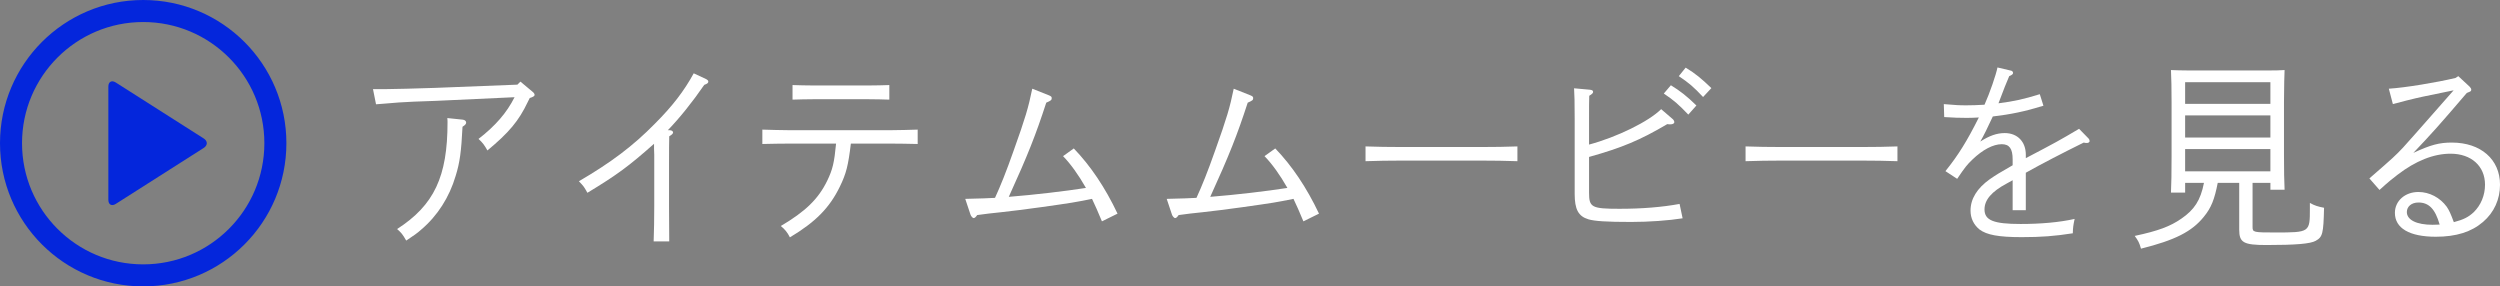
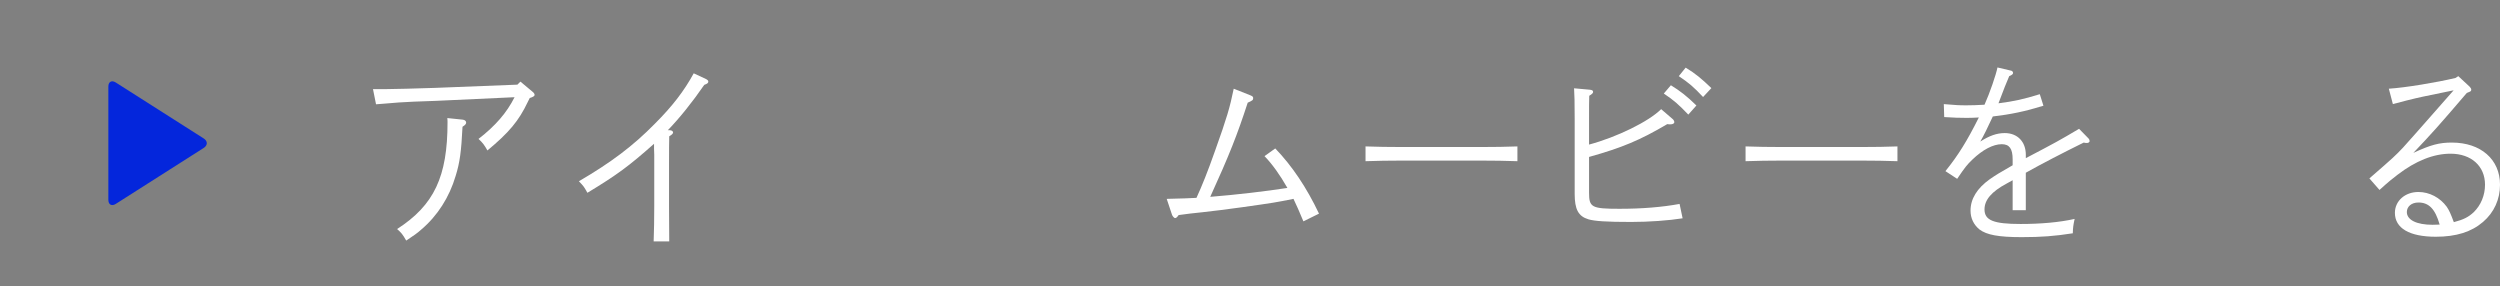
<svg xmlns="http://www.w3.org/2000/svg" id="_レイヤー_2" viewBox="0 0 246.95 28.29">
  <rect x="0" y="0" width="246.95" height="28.29" fill="#808080" stroke="none" />
  <g id="photo">
-     <circle cx="14.145" cy="14.145" r="13.057" style="fill:none; stroke:#0426dc; stroke-miterlimit:10; stroke-width:2.176px;" />
    <path d="M20.125,13.678c.403.257.403.677,0,.934l-8.688,5.529c-.403.257-.734.076-.734-.403v-11.186c0-.478.33-.659.734-.403l8.688,5.529Z" style="fill:#0426dc;" />
    <path d="M36.845,8.802h1.38c.66,0,2.921-.06,4.721-.12l8.162-.32.3-.3,1.22,1.02c.12.1.18.2.18.3q0,.16-.48.3l-.2.4c-.88,1.86-1.86,3.021-3.981,4.781-.3-.54-.48-.78-.88-1.14,1.681-1.3,2.801-2.601,3.561-4.121l-7.762.36q-2.561.08-3.681.16-.3.02-1.22.1c-.34.02-.5.04-1.021.08l-.3-1.5ZM45.727,11.822c.18.02.32.14.32.28s-.08.24-.36.42c-.12,2.42-.26,3.521-.68,4.861-.62,2.101-1.8,3.941-3.381,5.281-.4.36-.74.6-1.5,1.101-.38-.66-.46-.74-.9-1.141,3.661-2.36,4.981-5.181,4.981-10.542,0-.1,0-.22-.02-.42l1.541.16Z" style="fill:#fff;" />
    <path d="M66.147,12.863c.2,0,.34.1.34.22,0,.1-.1.22-.38.38q-.02.68-.02,2.86v4.021l.02,3.5h-1.54c.04-1.1.06-2.14.06-3.5v-5.061c0-.12-.02-.34-.02-.6v-.48c-2.481,2.201-3.641,3.061-6.582,4.841-.34-.6-.36-.64-.84-1.14,3.181-1.86,5.341-3.481,7.501-5.681,1.721-1.721,2.881-3.221,3.841-4.981l1.201.56c.16.08.24.16.24.26,0,.14-.12.22-.4.32-1.2,1.74-2.44,3.28-3.601,4.481h.18Z" style="fill:#fff;" />
-     <path d="M84.048,14.183c-.26,2.18-.46,2.96-1.081,4.241-1.02,2.101-2.4,3.5-4.941,5.021-.24-.48-.5-.8-.9-1.12,2.44-1.44,3.701-2.661,4.581-4.461.541-1.12.7-1.78.88-3.681h-4.481c-.86,0-1.98.02-2.801.04v-1.42c.76.02,1.9.06,2.801.06h9.742c.82,0,2.12-.04,2.8-.06v1.42c-.74-.02-2.04-.04-2.8-.04h-3.801ZM87.848,9.842c-.56-.02-1.4-.04-2.001-.04h-5.561c-.58,0-1.42.02-2,.04v-1.44c.58.02,1.42.04,2,.04h5.561c.6,0,1.44-.02,2.001-.04v1.44Z" style="fill:#fff;" />
-     <path d="M95.346,19.644c1.801-.04,2.101-.06,2.941-.1.56-1.22,1.1-2.561,1.84-4.661,1.16-3.241,1.46-4.261,1.84-6.121l1.661.66c.22.1.26.14.26.28,0,.18-.08.24-.54.44-1.02,3.141-1.82,5.181-3.701,9.302,2.521-.2,5.581-.56,7.622-.88-.74-1.3-1.521-2.381-2.261-3.141l1.061-.76c1.64,1.7,3.101,3.861,4.321,6.441l-1.541.76c-.44-1.061-.64-1.5-.98-2.221-1.78.36-1.92.38-5.021.82q-2.301.32-3.961.5-1.22.12-2.36.28c-.14.2-.24.3-.36.3-.08,0-.26-.2-.3-.34l-.521-1.561Z" style="fill:#fff;" />
    <path d="M115.246,19.644c1.801-.04,2.101-.06,2.941-.1.56-1.22,1.1-2.561,1.84-4.661,1.16-3.241,1.46-4.261,1.84-6.121l1.661.66c.22.1.26.14.26.28,0,.18-.08.24-.54.44-1.02,3.141-1.82,5.181-3.701,9.302,2.521-.2,5.581-.56,7.622-.88-.74-1.3-1.521-2.381-2.261-3.141l1.061-.76c1.64,1.7,3.101,3.861,4.321,6.441l-1.541.76c-.44-1.061-.64-1.5-.98-2.221-1.78.36-1.92.38-5.021.82q-2.301.32-3.961.5-1.22.12-2.36.28c-.14.2-.24.3-.36.3-.08,0-.26-.2-.3-.34l-.521-1.561Z" style="fill:#fff;" />
    <path d="M149.89,15.923c-.94-.04-2.521-.06-3.581-.06h-7.841c-.98,0-2.721.02-3.581.06v-1.46c.82.04,2.561.06,3.581.06h7.841c1.101,0,2.701-.02,3.581-.06v1.46Z" style="fill:#fff;" />
    <path d="M156.967,19.044c0,1.44.26,1.58,3.001,1.58,2.24,0,4.201-.16,5.941-.48l.3,1.42c-1.38.22-3.321.36-5.081.36-2.46,0-3.601-.08-4.221-.26-1-.3-1.36-.98-1.36-2.521v-7.422c0-1.56-.02-2.46-.06-3l1.54.14c.24.02.34.08.34.22,0,.1-.08.2-.38.38-.02.62-.02.94-.02,2.26v2.561c2.761-.74,5.901-2.28,7.122-3.5l1.14.98c.1.08.16.22.16.3,0,.14-.16.22-.38.22-.08,0-.2,0-.32-.02-2.681,1.581-4.441,2.321-7.722,3.241v3.541ZM165.05,8.421c.94.581,1.56,1.061,2.521,2l-.8.9c-.94-.98-1.38-1.38-2.42-2.081l.7-.82ZM166.509,6.681c.96.58,1.561,1.081,2.541,2.021l-.82.88c-.92-.98-1.38-1.38-2.4-2.061l.68-.84Z" style="fill:#fff;" />
    <path d="M187.43,15.923c-.94-.04-2.521-.06-3.581-.06h-7.841c-.98,0-2.721.02-3.581.06v-1.46c.82.04,2.561.06,3.581.06h7.841c1.101,0,2.701-.02,3.581-.06v1.46Z" style="fill:#fff;" />
    <path d="M200.109,15.623c2.901-1.52,3.341-1.76,5.261-2.9l.92.94c.08.08.12.18.12.28s-.12.18-.26.18c-.08,0-.2,0-.32-.04-2.18,1.08-4.081,2.06-5.721,2.98v3.701h-1.3v-2.96q-.22.12-.58.32c-1.5.8-2.2,1.621-2.2,2.561,0,1.081.9,1.44,3.561,1.44,1.98,0,3.841-.16,5.341-.5-.14.66-.16.84-.18,1.42-1.8.28-3.101.38-5.041.38-2.3,0-3.461-.22-4.181-.76-.56-.46-.88-1.1-.88-1.86,0-1.16.64-2.2,1.9-3.101.64-.44.8-.54,2.26-1.38v-.58c0-1.06-.32-1.5-1.08-1.5-.84,0-1.88.541-2.9,1.521-.5.48-.72.74-1.5,1.9l-1.16-.76c1.26-1.56,2.14-2.98,3.301-5.301-.4.02-.68.04-1.181.04-.78,0-1.28-.02-2.24-.08l-.04-1.28c1.26.1,1.44.12,2.22.12.601,0,1.061-.02,1.801-.06.52-1.161,1.14-2.961,1.28-3.681l1.36.32c.1.02.18.12.18.22,0,.12-.1.2-.38.32q-.34.76-1.06,2.681c1.56-.2,2.46-.4,4.081-.9l.36,1.14c-1.801.56-3.261.86-5.001,1.061-.46,1-.96,2.021-1.24,2.48.9-.58,1.641-.84,2.421-.84,1.26,0,2.08.86,2.08,2.141v.34Z" style="fill:#fff;" />
-     <path d="M222.508,18.064v4.361c0,.52.08.54,2.261.54,3.381,0,3.401-.02,3.401-2.321v-.6c.46.26.78.36,1.4.48-.06,2.561-.14,2.88-.82,3.26-.52.3-1.98.42-4.861.42-2.28,0-2.7-.24-2.7-1.521v-4.621h-2.121c-.32,1.641-.64,2.461-1.38,3.361-1.18,1.46-2.841,2.301-6.201,3.141-.16-.58-.28-.8-.62-1.26,2.34-.5,3.5-.94,4.601-1.7,1.28-.88,1.9-1.8,2.24-3.541h-1.86v.96h-1.4c.04-.8.06-1.96.06-3.521v-5.401c0-1.2-.02-2.541-.06-3.181.54.02,1.021.04,1.7.04h7.822c.68,0,1.16,0,1.701-.04q-.04.66-.06,3.181v5.121c0,1.6.02,2.761.06,3.521h-1.4v-.68h-1.761ZM224.269,8.122h-8.422v2.141h8.422v-2.141ZM224.269,11.402h-8.422v2.18h8.422v-2.18ZM224.269,14.723h-8.422v2.2h8.422v-2.2Z" style="fill:#fff;" />
    <path d="M235.968,8.762c1.62-.1,4.741-.62,6.582-1.06l.28-.18,1.12,1.04c.1.1.16.2.16.3,0,.14-.1.18-.2.22l-.24.1c-2.741,3.201-3.381,3.921-5.281,5.921,1.72-.8,2.561-1.02,3.801-1.02,2.861,0,4.761,1.66,4.761,4.161,0,1.44-.58,2.741-1.681,3.681-1.14.98-2.641,1.46-4.661,1.46-2.601,0-4.041-.84-4.041-2.36,0-1.18,1-2.061,2.32-2.061,1.101,0,2.141.56,2.801,1.46.24.36.38.66.7,1.52.98-.26,1.44-.5,1.96-.98.72-.7,1.12-1.68,1.12-2.721,0-1.84-1.36-3.061-3.401-3.061-1.68,0-3.44.7-5.241,2.081-.5.38-.88.68-1.78,1.5l-1-1.14c2.42-2.101,2.541-2.22,3.321-3.041.08-.08,1.76-1.96,5.001-5.661l-3.101.64c-.6.12-2.5.6-2.901.72l-.4-1.521ZM238.888,20.004c-.68,0-1.14.4-1.14.94,0,.78.96,1.26,2.541,1.26.22,0,.24,0,.7-.02-.44-1.541-1.06-2.181-2.101-2.181Z" style="fill:#fff;" />
  </g>
</svg>